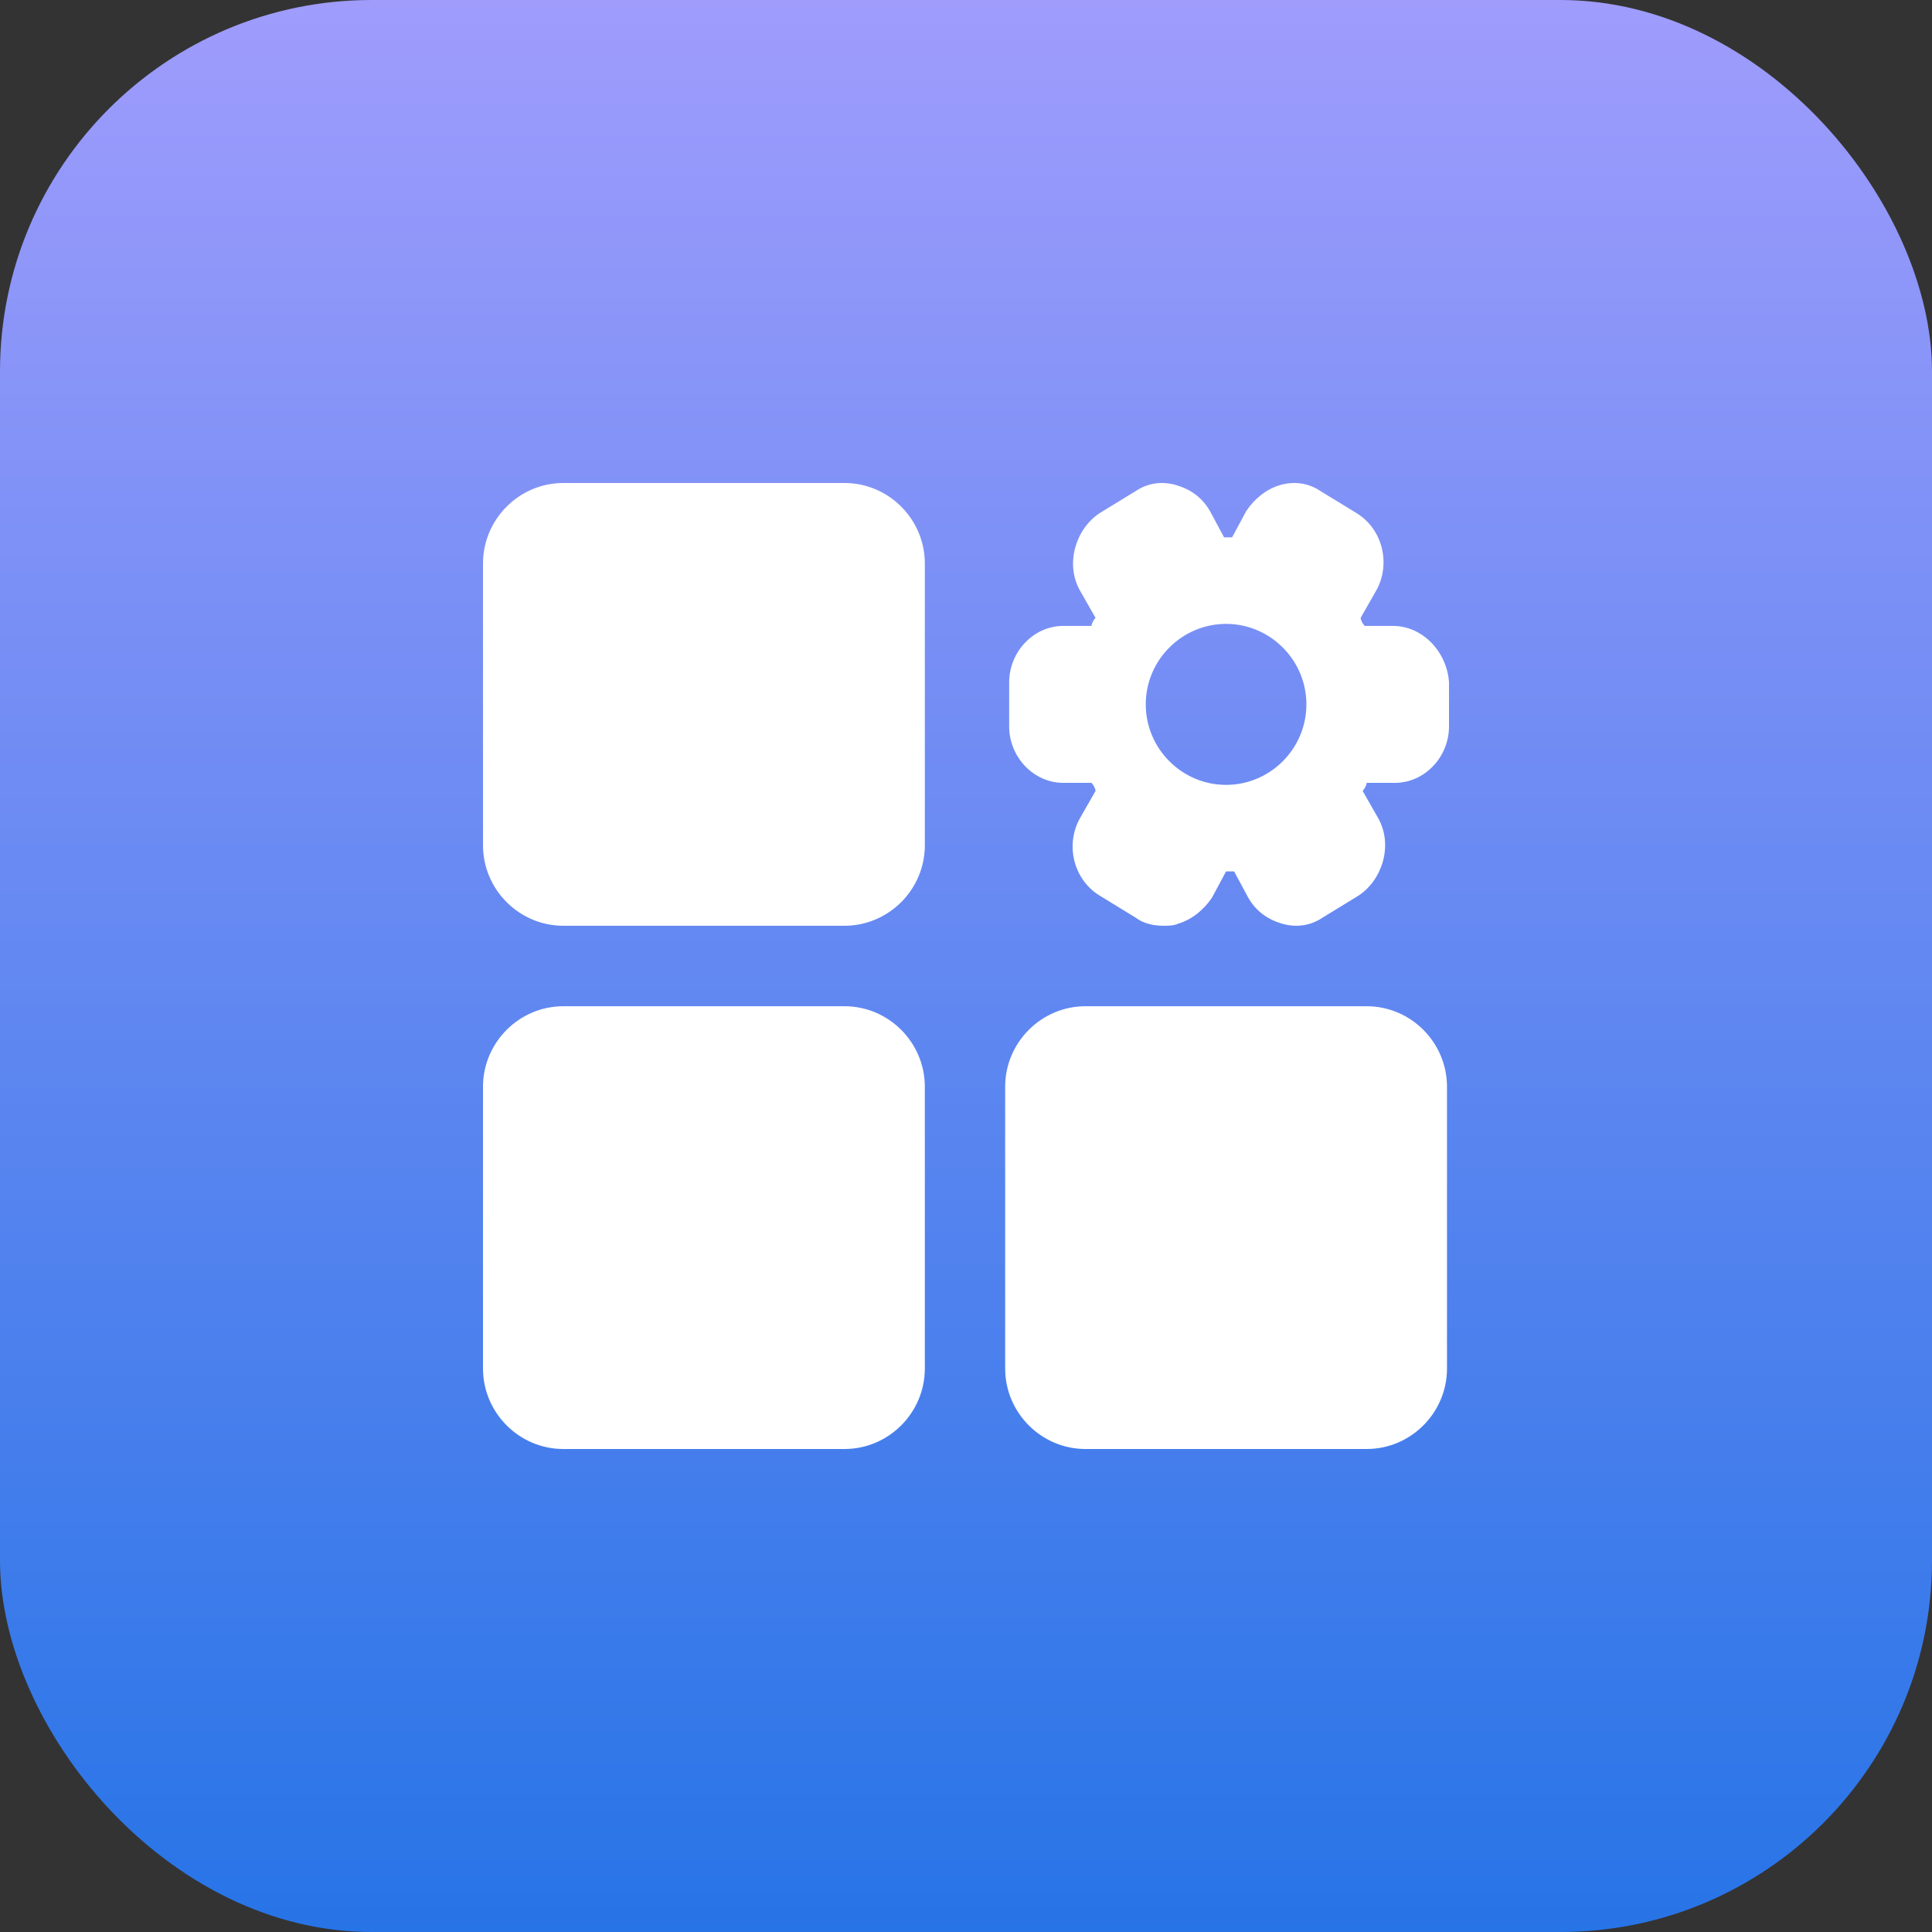
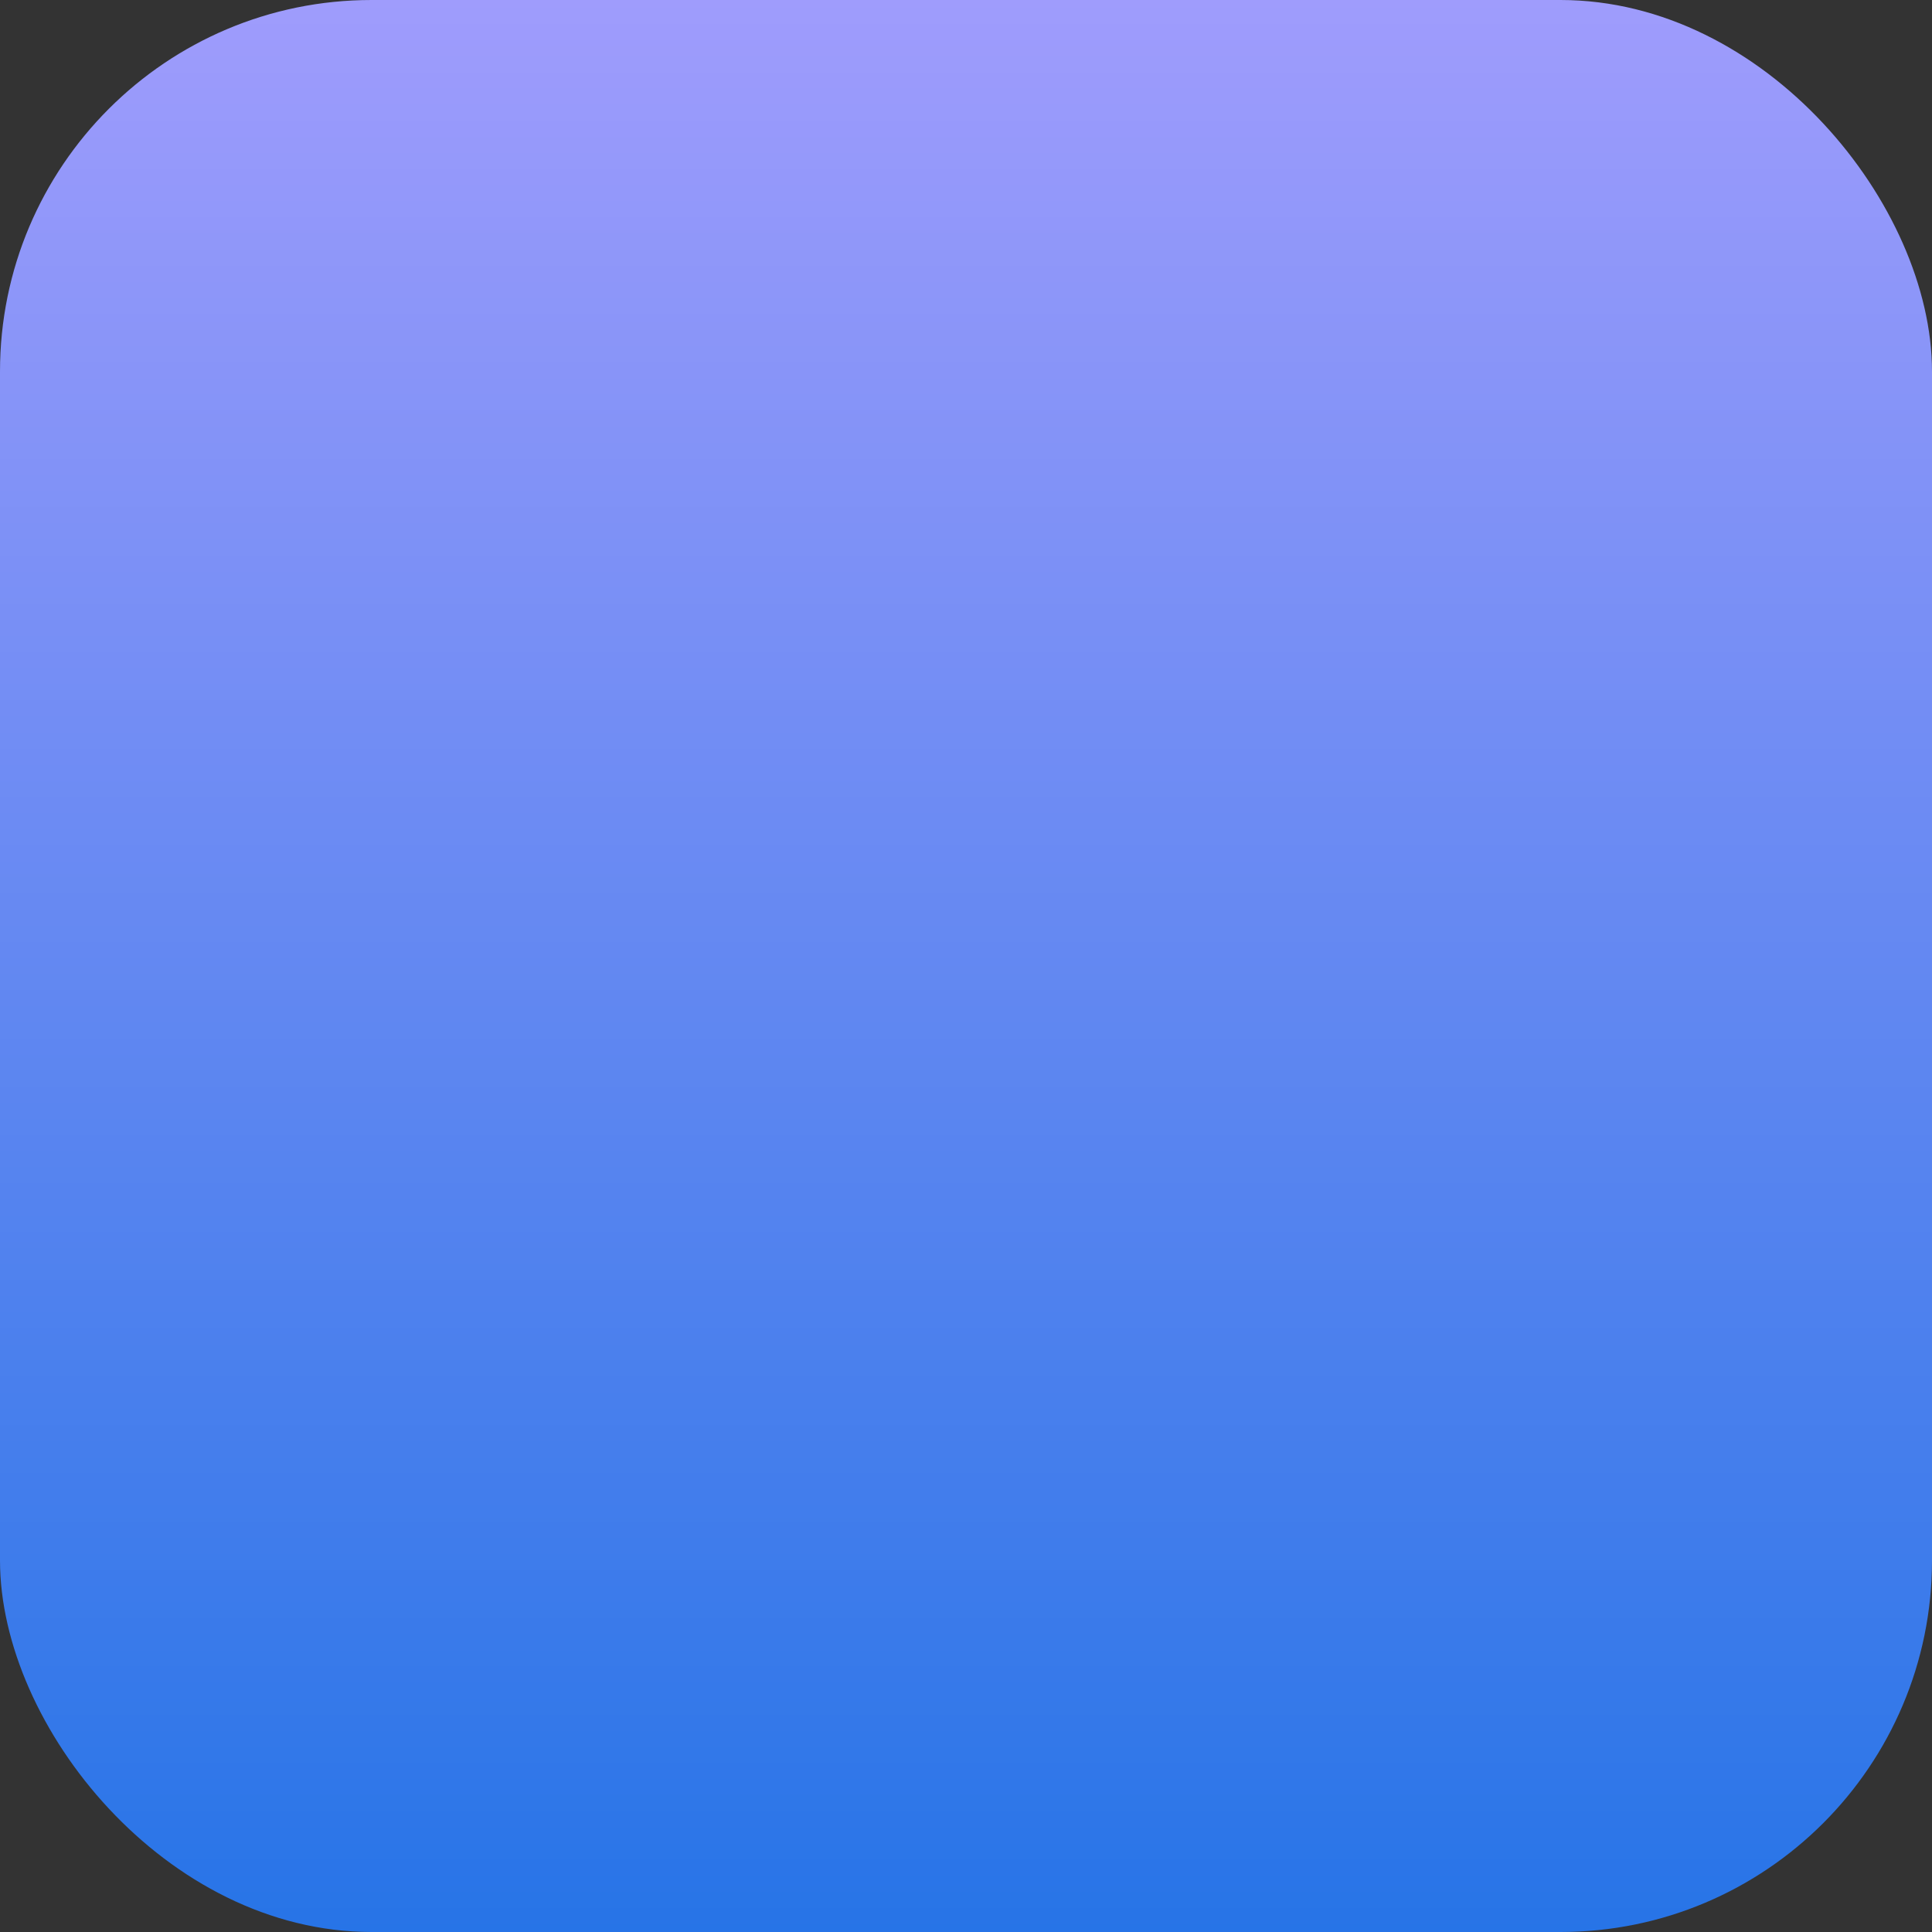
<svg xmlns="http://www.w3.org/2000/svg" width="52" height="52" viewBox="0 0 52 52" fill="none">
  <rect x="0" y="0" width="52" height="52" fill="#333333" stroke="none" />
  <g id="Group 1410146958">
    <rect id="Rectangle 346240807" width="52" height="52" rx="10" fill="url(#paint0_linear_1653_24540)" />
-     <path id="Vector" d="M22.73 13H15.162C13.973 13 13 13.975 13 15.167V22.75C13 23.942 13.973 24.917 15.162 24.917H22.73C23.919 24.917 24.892 23.942 24.892 22.75V15.167C24.892 13.975 23.919 13 22.73 13ZM22.73 27.083H15.162C13.973 27.083 13 28.058 13 29.25V36.833C13 38.025 13.973 39 15.162 39H22.73C23.919 39 24.892 38.025 24.892 36.833V29.25C24.892 28.058 23.919 27.083 22.73 27.083ZM36.784 27.083H29.216C28.027 27.083 27.054 28.058 27.054 29.25V36.833C27.054 38.025 28.027 39 29.216 39H36.784C37.973 39 38.946 38.025 38.946 36.833V29.25C38.946 28.058 37.973 27.083 36.784 27.083ZM37.486 16.846H36.73C36.676 16.792 36.622 16.683 36.622 16.629L37.054 15.871C37.432 15.167 37.216 14.246 36.514 13.812L35.541 13.217C35.216 13 34.838 12.946 34.459 13.054C34.081 13.162 33.757 13.433 33.541 13.758L33.162 14.463H32.946L32.568 13.758C32.351 13.379 32.027 13.162 31.649 13.054C31.27 12.946 30.892 13 30.568 13.217L29.595 13.812C28.946 14.246 28.676 15.167 29.054 15.871L29.486 16.629C29.432 16.683 29.378 16.792 29.378 16.846H28.622C27.811 16.846 27.162 17.55 27.162 18.363V19.554C27.162 20.367 27.811 21.071 28.622 21.071H29.378C29.432 21.125 29.486 21.233 29.486 21.288L29.054 22.046C28.676 22.75 28.892 23.671 29.595 24.104L30.568 24.7C30.784 24.863 31.054 24.917 31.324 24.917C31.432 24.917 31.595 24.917 31.703 24.863C32.081 24.754 32.405 24.483 32.622 24.158L33 23.454H33.216L33.595 24.158C33.811 24.538 34.135 24.754 34.514 24.863C34.892 24.971 35.27 24.917 35.595 24.7L36.568 24.104C37.216 23.671 37.486 22.75 37.108 22.046L36.676 21.288C36.73 21.233 36.784 21.125 36.784 21.071H37.541C38.351 21.071 39 20.367 39 19.554V18.363C38.946 17.55 38.297 16.846 37.486 16.846ZM33 21.125C31.811 21.125 30.838 20.15 30.838 18.958C30.838 17.767 31.811 16.792 33 16.792C34.189 16.792 35.162 17.767 35.162 18.958C35.162 20.15 34.189 21.125 33 21.125Z" fill="white" />
  </g>
  <defs>
    <linearGradient id="paint0_linear_1653_24540" x1="26" y1="0" x2="26" y2="52" gradientUnits="userSpaceOnUse">
      <stop stop-color="#9F9CFC" />
      <stop offset="1" stop-color="#2774E7" />
    </linearGradient>
  </defs>
</svg>